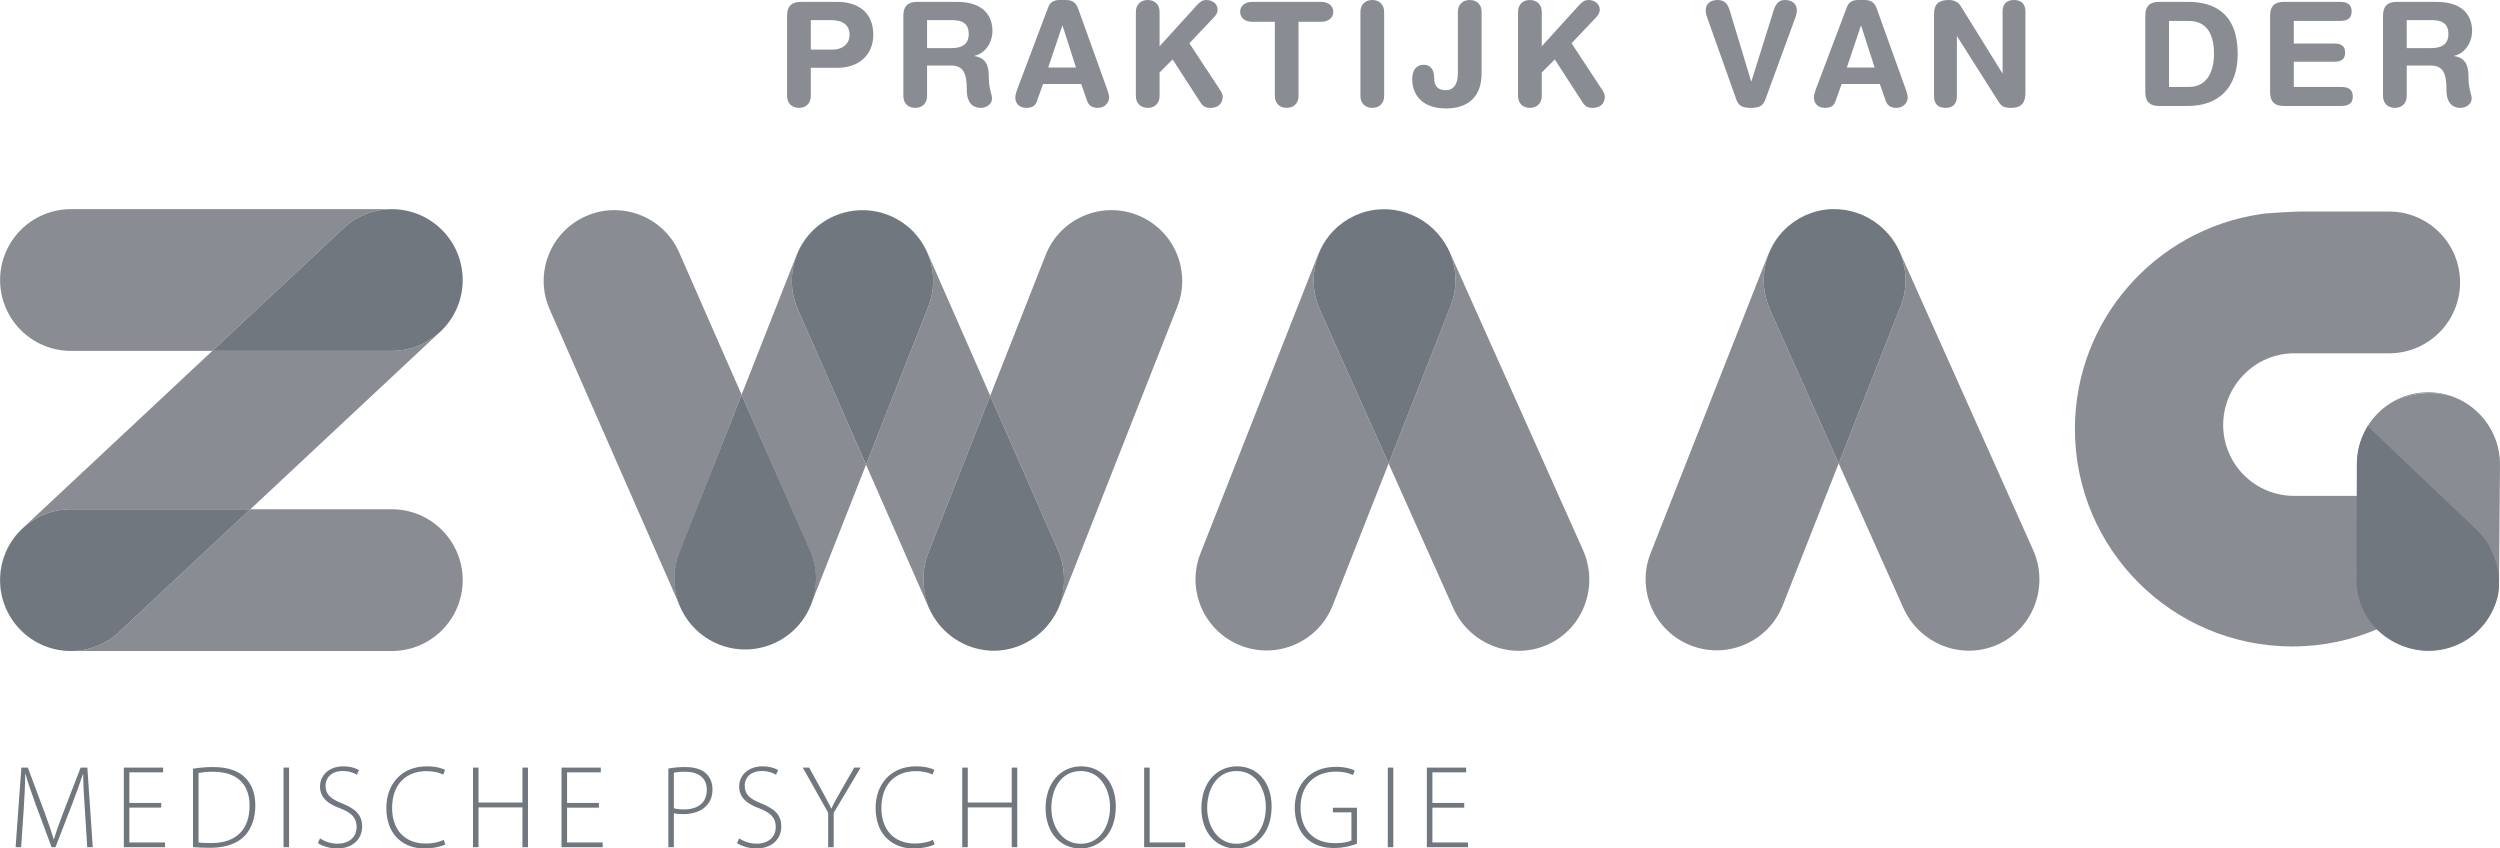
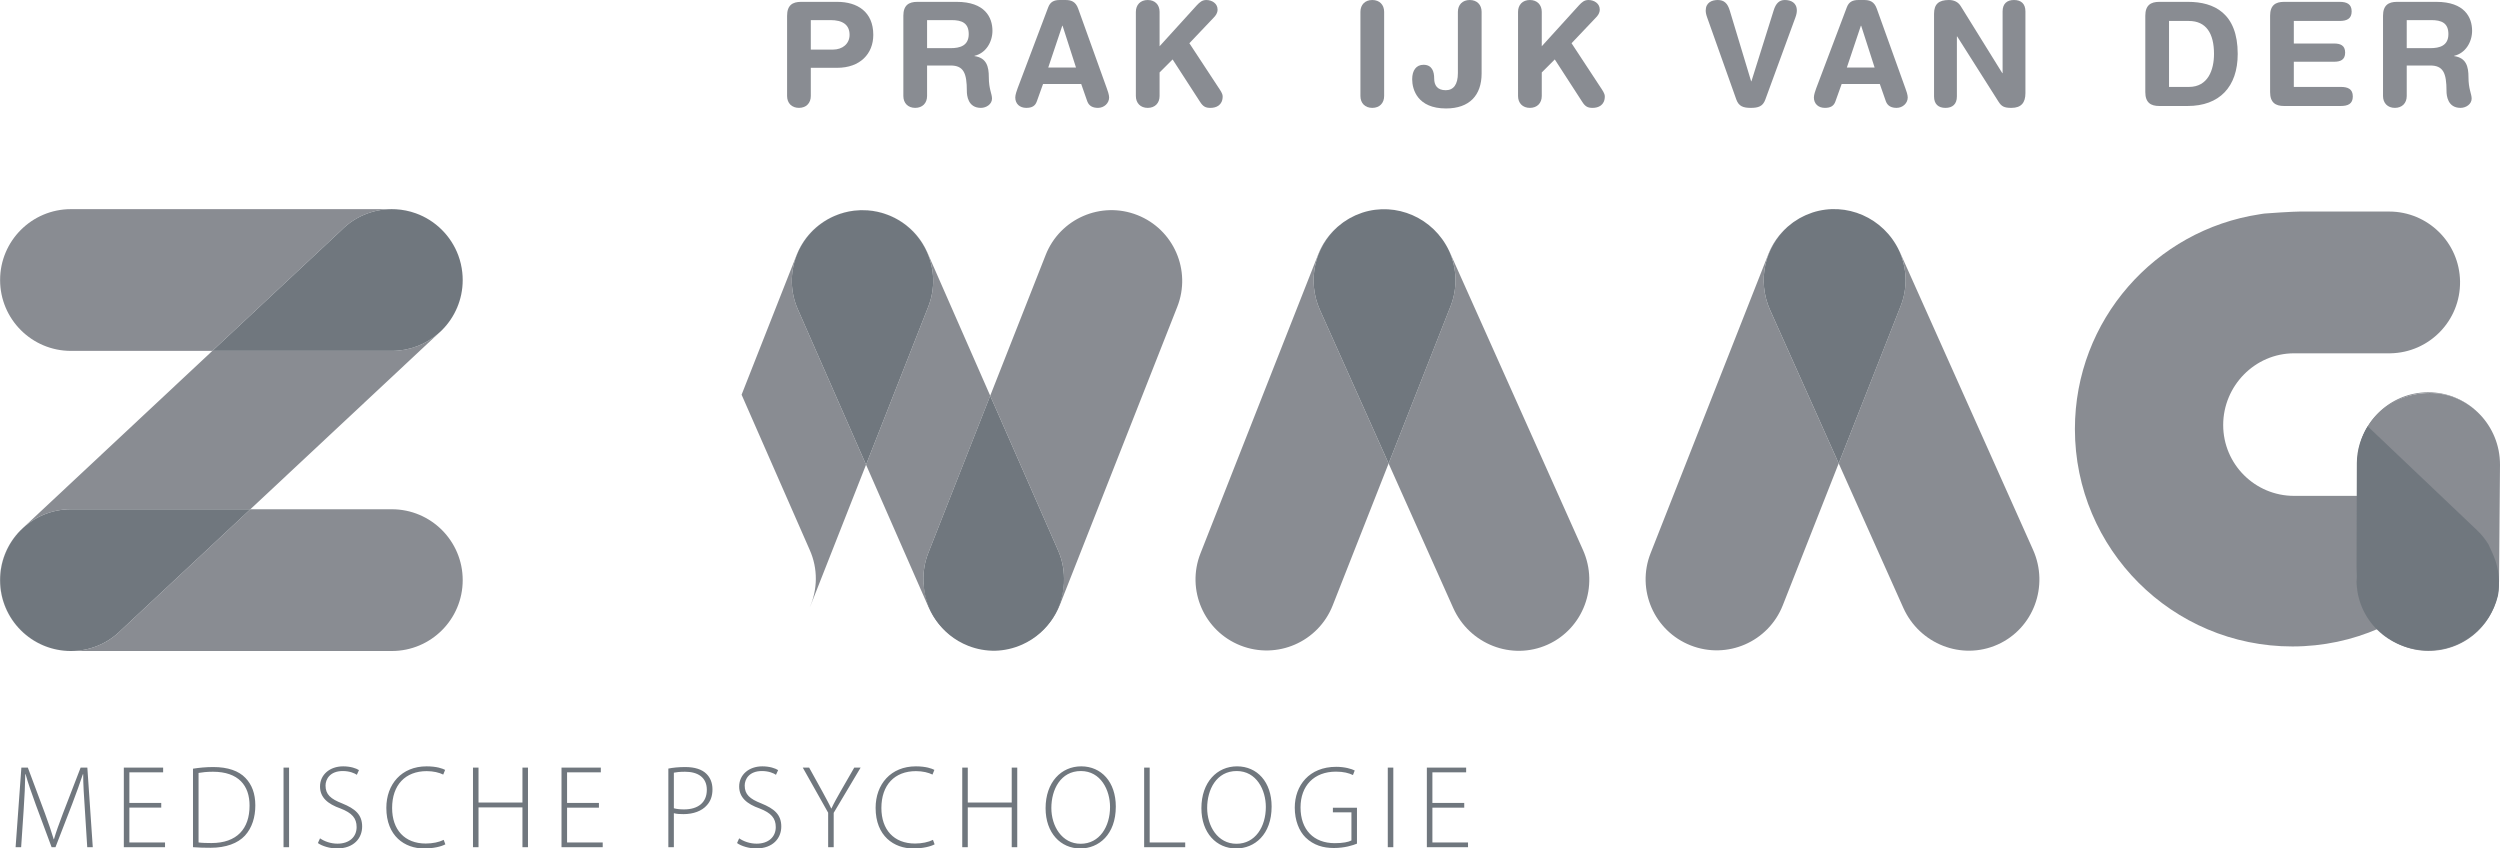
<svg xmlns="http://www.w3.org/2000/svg" version="1.1" id="Layer_1" x="0px" y="0px" width="782.129px" height="265.446px" viewBox="0 0 782.129 265.446" enable-background="new 0 0 782.129 265.446" xml:space="preserve">
  <g>
    <path fill="#898C92" d="M760.28,122.956c12.113,0.045,21.9,10.13,21.849,22.503l-0.301,36.294   c-0.047,12.379-10.021,21.939-22.134,21.888c-12.113-0.051-21.888-10.13-21.845-22.513l-0.02-37.11   C737.877,131.637,748.167,122.901,760.28,122.956" />
    <path fill="#898C92" d="M559.161,71.034c-2.535,2.247-4.592,5.086-5.917,8.44l-36.856,93.609   c-4.502,11.426,1.109,24.329,12.531,28.828c11.422,4.499,24.325-1.109,28.828-12.536l17.491-44.409l-21.466-47.979   C549.663,87.792,552.131,77.344,559.161,71.034" />
    <path fill="#898C92" d="M636.036,171.994l-41.671-93.16l-0.195-0.373c2.394,5.288,2.742,11.489,0.445,17.308l-19.377,49.198   l20.213,45.178c5.088,11.372,18.291,16.519,29.495,11.512C636.153,196.643,641.121,183.361,636.036,171.994" />
    <path fill="#898C92" d="M418.343,71.073c-2.523,2.243-4.588,5.083-5.913,8.44l-36.856,93.609   c-4.499,11.418,1.109,24.325,12.527,28.828c11.426,4.499,24.329-1.109,28.832-12.536l17.491-44.409l-21.458-47.979   C408.846,87.827,411.318,77.383,418.343,71.073" />
    <path fill="#898C92" d="M495.223,172.033l-41.675-93.16l-0.188-0.377c2.39,5.288,2.738,11.489,0.445,17.312l-19.377,49.198   l20.209,45.178c5.088,11.368,18.295,16.522,29.499,11.508C495.34,196.678,500.307,183.4,495.223,172.033" />
    <path fill="#1D1D1B" d="M214.974,193.702l-0.414-0.641L214.974,193.702z" />
    <path fill="#1D1D1B" d="M251.791,192.913c-0.074,0.117-0.156,0.238-0.238,0.355C251.631,193.151,251.717,193.03,251.791,192.913    M251.553,193.269c-0.148,0.215-0.301,0.426-0.453,0.637C251.252,193.694,251.405,193.483,251.553,193.269" />
    <path fill="#898C92" d="M260.824,67.677c2.089-0.932,4.241-1.515,6.393-1.775c-7.822,0.931-14.898,6.021-17.991,13.863   l-17.217,43.72l21.302,48.536c2.667,5.963,2.46,12.469,0.004,18.002c0.128-0.289,0.277-0.562,0.39-0.863l17.237-43.772   l-21.275-48.479C244.672,85.756,249.675,72.668,260.824,67.677" />
    <path fill="#1D1D1B" d="M252.861,191.031c-0.062,0.121-0.125,0.242-0.191,0.355C252.736,191.265,252.799,191.152,252.861,191.031    M252.67,191.386c-0.113,0.207-0.234,0.41-0.355,0.617C252.436,191.796,252.557,191.593,252.67,191.386 M252.314,192.003   c-0.012,0.02-0.02,0.035-0.031,0.059C252.295,192.039,252.303,192.023,252.314,192.003" />
    <path fill="#1D1D1B" d="M250.545,194.678c-0.25,0.312-0.511,0.609-0.777,0.914C250.034,195.288,250.295,194.995,250.545,194.678" />
    <path fill="#1D1D1B" d="M269.337,65.75c-0.297,0.008-0.594,0.027-0.887,0.051C268.743,65.777,269.04,65.762,269.337,65.75    M268.45,65.801c-0.246,0.02-0.488,0.041-0.734,0.064C267.962,65.842,268.204,65.82,268.45,65.801" />
    <path fill="#1D1D1B" d="M271.457,65.809l-0.593-0.018L271.457,65.809z" />
    <path fill="#1D1D1B" d="M213.83,191.882l-0.406-0.801L213.83,191.882z" />
    <path fill="#1D1D1B" d="M250.545,194.678l0.555-0.773L250.545,194.678z" />
    <path fill="#1D1D1B" d="M249.124,196.318l0.645-0.726L249.124,196.318z" />
    <path fill="#1D1D1B" d="M214.974,193.702c0.273,0.394,0.566,0.769,0.867,1.148C215.541,194.471,215.251,194.1,214.974,193.702" />
    <path fill="#1D1D1B" d="M213.83,191.882c0.078,0.141,0.16,0.273,0.238,0.414C213.99,192.156,213.908,192.023,213.83,191.882    M214.068,192.296h0.004H214.068 M214.072,192.296L214.072,192.296L214.072,192.296z M214.072,192.296   c0.156,0.261,0.32,0.515,0.484,0.765C214.392,192.812,214.228,192.558,214.072,192.296" />
-     <path fill="#898C92" d="M212.529,172.942l19.479-49.459L212.42,78.84c-4.994-11.153-18.08-16.147-29.237-11.165   c-11.149,4.995-16.151,18.079-11.157,29.231l40.894,93.183c0.148,0.348,0.336,0.664,0.504,0.992   C210.647,185.634,210.112,179.082,212.529,172.942" />
    <path fill="#898C92" d="M355.831,67.289c-11.368-4.479-24.215,1.109-28.691,12.477l-17.35,44.047l21.158,48.208   c4.991,11.153,0,24.243-11.165,29.233c-2.749,1.226-5.616,1.843-8.451,1.917c8.708-0.121,16.894-5.409,20.283-14.011l36.696-93.176   C372.791,84.615,367.198,71.771,355.831,67.289" />
    <path fill="#898C92" d="M290.44,172.942l19.354-49.128L290.057,78.84c-3.448-7.697-10.743-12.461-18.604-13.031   c2.171,0.16,4.343,0.646,6.463,1.478c11.376,4.483,16.964,17.327,12.481,28.696l-19.455,49.409l19.615,44.698   c3.756,8.408,12.113,13.305,20.775,13.078c-2.8,0.043-5.65-0.441-8.416-1.531C291.553,197.162,285.961,184.314,290.44,172.942" />
    <path fill="#1D1D1B" d="M269.563,65.748h-0.004c0.437,0,0.871,0.02,1.308,0.043C270.43,65.768,270,65.748,269.563,65.748    M269.56,65.748c-0.074,0-0.148,0.004-0.223,0.004C269.411,65.752,269.485,65.748,269.56,65.748" />
    <path fill="#1D1D1B" d="M267.216,65.9l0.5-0.035L267.216,65.9z" />
    <path fill="#898C92" d="M122.474,65.43H22.208C9.953,65.43,0.03,75.354,0.03,87.603c0,12.252,9.923,22.173,22.177,22.173h44.221   l40.304-37.684C111.052,67.685,116.757,65.457,122.474,65.43 M123.779,65.461l0.035,0.004L123.779,65.461z" />
    <path fill="#898C92" d="M122.58,159.322H78.323l-40.296,37.684c-4.342,4.444-10.095,6.662-15.843,6.662h0.023H122.58   c12.247,0,22.177-9.923,22.177-22.173C144.757,169.249,134.826,159.322,122.58,159.322" />
    <path fill="#898C92" d="M719.703,66.176c-2.062,0-10.411,0.525-11.266,0.632c-0.492,0.084-1.008,0.121-1.496,0.229   c-32.697,4.95-57.803,33.094-57.803,67.179c0,37.571,30.459,68.031,68.042,68.031c9.618,0,18.756-2.015,27.051-5.631   c-4.253-4.054-6.896-9.786-6.873-16.128l0.41-35.462c0.059-12.217,9.962-22.085,22.169-22.085h0.102   c5.647,0.023,10.786,2.152,14.691,5.639c-3.928-3.616-9.173-5.83-14.929-5.855h-0.098c-12.211,0-22.118,9.87-22.165,22.087   l-0.121,10.325h-19.709c-12.25,0-22.177-9.919-22.177-22.175c0-12.245,9.926-22.425,22.177-22.425h30.073   c12.246-0.18,22.028-10.249,21.853-22.501c-0.18-12.133-10.075-21.845-22.165-21.849l-0.332,0.004h-27.039L719.703,66.176z" />
    <path fill="#1D1D1B" d="M778.611,191.89c-0.355,0.594-0.73,1.171-1.132,1.73l0.394-0.527   C778.146,192.71,778.384,192.304,778.611,191.89" />
    <path fill="#898C92" d="M253.662,15.515h6.928c2.979,0,5.202-1.808,5.202-4.612c0-3.259-2.308-4.614-5.975-4.614h-6.155V15.515z    M246.242,4.928c0-3.302,1.722-4.346,4.346-4.346h11.356c6.244,0,11.266,3.079,11.266,10.321c0,5.926-4.116,10.313-11.313,10.313   h-8.236v8.822c0,2.218-1.445,3.709-3.706,3.709c-2.265,0-3.714-1.492-3.714-3.709V4.928z" />
    <path fill="#898C92" d="M290.038,15.062h7.416c2.808,0,5.615-0.721,5.615-4.388c0-3.485-2.128-4.385-5.385-4.385h-7.646V15.062z    M282.614,4.928c0-3.302,1.722-4.346,4.346-4.346h12.352c8.818,0,11.177,4.846,11.177,9.054c0,3.526-2.082,7.014-5.612,7.826v0.088   c3.796,0.543,4.479,3.304,4.479,6.605c0,3.755,0.996,5.159,0.996,6.699c0,1.718-1.765,2.894-3.483,2.894   c-4.077,0-4.389-3.934-4.389-5.246c0-5.702-1.043-8.01-5.112-8.01h-7.33v9.546c0,2.218-1.449,3.709-3.71,3.709   c-2.265,0-3.713-1.492-3.713-3.709V4.928z" />
    <path fill="#898C92" d="M332.423,8.048h-0.09l-4.389,13.08h8.685L332.423,8.048z M327.944,2.257   c0.633-1.675,1.808-2.255,3.62-2.255h1.765c1.675,0,3.167,0.4,3.983,2.712l8.955,24.928c0.273,0.725,0.726,2.035,0.726,2.851   c0,1.808-1.585,3.255-3.483,3.255c-1.628,0-2.808-0.587-3.351-2.034l-1.897-5.426h-11.946l-1.945,5.426   c-0.5,1.447-1.535,2.034-3.304,2.034c-2.039,0-3.437-1.267-3.437-3.255c0-0.816,0.449-2.126,0.723-2.851L327.944,2.257z" />
    <path fill="#898C92" d="M355.358,3.708c0-2.218,1.449-3.706,3.706-3.706c2.269,0,3.714,1.488,3.714,3.706v10.764L374.45,1.625   c0.863-0.902,1.632-1.623,2.94-1.623c1.769,0,3.53,1.08,3.53,2.983c0,1.126-0.59,1.894-1.219,2.531l-7.607,8.009l9.005,13.708   c0.679,1.039,1.41,1.992,1.41,2.943c0,2.755-2.039,3.575-3.804,3.575c-1.496,0-2.308-0.363-3.304-1.948l-8.552-13.211l-4.073,4.071   v7.373c0,2.22-1.445,3.715-3.714,3.715c-2.257,0-3.706-1.496-3.706-3.715V3.708z" />
-     <path fill="#898C92" d="M398.833,6.828h-7.01c-2.132,0-3.847-1.083-3.847-3.118c0-2.041,1.714-3.128,3.847-3.128h21.439   c2.128,0,3.851,1.087,3.851,3.128c0,2.035-1.722,3.118-3.851,3.118h-7.014v23.21c0,2.218-1.441,3.709-3.71,3.709   c-2.257,0-3.706-1.492-3.706-3.709V6.828z" />
    <path fill="#898C92" d="M425.61,3.708c0-2.218,1.445-3.706,3.714-3.706c2.261,0,3.706,1.488,3.706,3.706v26.328   c0,2.22-1.445,3.715-3.706,3.715c-2.269,0-3.714-1.496-3.714-3.715V3.708z" />
    <path fill="#898C92" d="M463.525,22.978c0,6.834-3.803,10.954-11.133,10.954c-8.916,0-10.591-5.926-10.591-9.142   c0-2.759,1.27-4.522,3.538-4.522c2.667,0,3.347,2.079,3.347,4.295c0,2.123,0.992,3.661,3.616,3.661c2.441,0,3.8-1.802,3.8-5.334   V3.708c0-2.22,1.449-3.706,3.717-3.706c2.257,0,3.706,1.486,3.706,3.706V22.978z" />
    <path fill="#898C92" d="M474.92,3.708c0-2.218,1.449-3.706,3.706-3.706c2.265,0,3.718,1.488,3.718,3.706v10.764l11.672-12.848   c0.855-0.902,1.621-1.623,2.937-1.623c1.765,0,3.534,1.08,3.534,2.983c0,1.126-0.593,1.894-1.222,2.531l-7.603,8.009l9.005,13.708   c0.68,1.039,1.398,1.992,1.398,2.943c0,2.755-2.035,3.575-3.8,3.575c-1.492,0-2.308-0.363-3.3-1.948l-8.552-13.211l-4.069,4.071   v7.373c0,2.22-1.453,3.715-3.718,3.715c-2.257,0-3.706-1.496-3.706-3.715V3.708z" />
    <path fill="#898C92" d="M552.276,31.17c-0.766,2.125-2.218,2.579-4.526,2.579c-2.304,0-3.753-0.455-4.526-2.579L534.09,5.471   c-0.32-0.859-0.453-1.583-0.453-2.171c0-2.487,1.902-3.3,3.757-3.3c1.992,0,3.077,1.033,3.753,3.255l6.697,22.171h0.094   l6.958-22.171C555.583,1.033,556.665,0,558.391,0c1.851,0,3.753,0.812,3.753,3.3c0,0.588-0.133,1.312-0.453,2.171L552.276,31.17z" />
    <path fill="#898C92" d="M582.271,8.048h-0.094l-4.386,13.08h8.685L582.271,8.048z M577.792,2.257   c0.633-1.675,1.808-2.255,3.62-2.255h1.765c1.671,0,3.167,0.4,3.979,2.712l8.954,24.928c0.281,0.725,0.727,2.035,0.727,2.851   c0,1.808-1.585,3.255-3.487,3.255c-1.617,0-2.8-0.587-3.347-2.034l-1.898-5.426h-11.942l-1.944,5.426   c-0.5,1.447-1.543,2.034-3.308,2.034c-2.031,0-3.433-1.267-3.433-3.255c0-0.816,0.449-2.126,0.718-2.851L577.792,2.257z" />
    <path fill="#898C92" d="M605.069,4.338c0-3.077,1.492-4.338,4.659-4.338c1.539,0,2.894,0.586,3.706,1.941l12.992,20.949h0.09V3.571   c0-2.4,1.359-3.571,3.569-3.571c2.218,0,3.573,1.171,3.573,3.571v25.561c0,2.94-1.265,4.62-4.385,4.62   c-2.351,0-3.12-0.5-4.069-1.995l-12.898-20.359h-0.09v18.78c0,2.396-1.359,3.575-3.573,3.575c-2.222,0-3.573-1.179-3.573-3.575   V4.338z" />
    <path fill="#898C92" d="M678.582,27.195h6.244c5.928,0,7.83-5.299,7.83-10.321c0-6.422-2.448-10.317-7.876-10.317h-6.197V27.195z    M671.162,4.928c0-3.302,1.718-4.346,4.347-4.346h9.048c8.099,0,15.515,3.532,15.515,16.292c0,10.321-5.745,16.286-15.652,16.286   h-8.911c-2.628,0-4.347-1.039-4.347-4.339V4.928z" />
    <path fill="#898C92" d="M710.205,4.928c0-3.302,1.719-4.346,4.339-4.346h17.42c2.171,0,3.757,0.64,3.757,2.987   c0,2.351-1.585,2.987-3.757,2.987h-14.339v7.059h12.578c1.941,0,3.479,0.542,3.479,2.851s-1.539,2.851-3.479,2.851h-12.578v7.878   h14.699c2.179,0,3.757,0.627,3.757,2.984c0,2.347-1.578,2.981-3.757,2.981h-17.78c-2.62,0-4.339-1.039-4.339-4.339V4.928z" />
    <path fill="#898C92" d="M752.95,15.062h7.42c2.808,0,5.615-0.721,5.615-4.388c0-3.485-2.128-4.385-5.389-4.385h-7.646V15.062z    M745.531,4.928c0-3.302,1.722-4.346,4.346-4.346h12.352c8.821,0,11.172,4.846,11.172,9.054c0,3.526-2.078,7.014-5.612,7.826v0.088   c3.8,0.543,4.479,3.304,4.479,6.605c0,3.755,0.992,5.159,0.992,6.699c0,1.718-1.757,2.894-3.479,2.894   c-4.073,0-4.385-3.934-4.385-5.246c0-5.702-1.039-8.01-5.116-8.01h-7.33v9.546c0,2.218-1.445,3.709-3.706,3.709   c-2.265,0-3.714-1.492-3.714-3.709V4.928z" />
    <path fill="#70777E" d="M458.089,251.193h-9.962v-9.567h10.559v-1.473h-12.293v24.887h12.879v-1.476h-11.145v-10.895h9.962V251.193   z M434.17,265.04h1.73v-24.887h-1.73V265.04z M424.529,252.708h-7.533v1.437h5.803v8.794c-0.929,0.484-2.624,0.848-5.209,0.848   c-6.58,0-10.715-4.171-10.715-11.188c0-6.76,4.213-11.192,11.083-11.192c2.367,0,4.03,0.445,5.319,1.066l0.55-1.425   c-0.957-0.492-3.097-1.148-5.795-1.148c-8.458,0-12.961,5.865-12.961,12.773c0,4.026,1.363,7.345,3.39,9.345   c2.515,2.433,5.545,3.28,8.829,3.28c3.405,0,5.987-0.847,7.24-1.363V252.708z M386.899,241.219c6.244,0,9.122,5.982,9.122,11.235   c0,6.166-3.284,11.52-9.192,11.52c-5.916,0-9.165-5.581-9.165-11.192C377.664,246.983,380.585,241.219,386.899,241.219    M387.009,239.751c-6.244,0-11.149,4.944-11.149,13.105c0,7.751,4.725,12.59,10.856,12.59c5.764,0,11.114-4.319,11.114-13.109   C397.83,244.621,393.288,239.751,387.009,239.751 M357.947,265.04h12.848v-1.476h-11.114v-23.411h-1.734V265.04z M338.152,241.219   c6.24,0,9.126,5.982,9.126,11.235c0,6.166-3.288,11.52-9.2,11.52c-5.909,0-9.162-5.581-9.162-11.192   C328.917,246.983,331.838,241.219,338.152,241.219 M338.262,239.751c-6.24,0-11.149,4.944-11.149,13.105   c0,7.751,4.726,12.59,10.856,12.59c5.76,0,11.114-4.319,11.114-13.109C349.083,244.621,344.545,239.751,338.262,239.751    M301.042,240.153v24.887h1.73v-12.441h13.746v12.441h1.73v-24.887h-1.73v10.931h-13.746v-10.931H301.042z M291.881,262.752   c-1.402,0.707-3.472,1.148-5.612,1.148c-6.65,0-10.524-4.358-10.524-11.118c0-7.17,4.1-11.532,10.817-11.532   c2.105,0,3.917,0.453,5.17,1.078l0.59-1.468c-0.773-0.41-2.621-1.109-5.795-1.109c-7.826,0-12.59,5.6-12.59,12.996   c0,8.825,5.76,12.699,11.778,12.699c3.03,0,5.428-0.625,6.682-1.292L291.881,262.752z M260.824,265.04v-10.743l8.419-14.145h-1.992   l-4.249,7.385c-1.105,1.957-2.105,3.694-2.882,5.397h-0.07c-0.847-1.816-1.773-3.405-2.804-5.358l-4.104-7.424h-1.992l7.939,14.109   v10.778H260.824z M230.586,263.751c1.289,0.953,3.8,1.695,5.944,1.695c5.315,0,7.896-3.241,7.896-6.865   c0-3.733-2.175-5.576-6.275-7.244c-3.585-1.398-5.17-2.8-5.17-5.573c0-1.96,1.363-4.545,5.397-4.545   c2.14,0,3.725,0.703,4.389,1.179l0.668-1.468c-0.848-0.555-2.625-1.179-4.952-1.179c-4.21,0-7.232,2.647-7.232,6.303   c0,3.405,2.394,5.475,6.42,6.881c3.585,1.398,5.03,3.022,5.03,5.826c0,3.073-2.292,5.178-5.986,5.178   c-2.109,0-4.069-0.703-5.463-1.664L230.586,263.751z M210.819,241.734c0.667-0.148,1.886-0.292,3.514-0.292   c3.952,0,6.799,1.734,6.799,5.65c0,3.952-2.698,6.131-7.13,6.131c-1.223,0-2.292-0.105-3.183-0.359V241.734z M209.093,265.04h1.727   v-10.637c0.89,0.262,1.925,0.297,3.03,0.297c3.034,0,5.729-0.953,7.318-2.804c1.105-1.218,1.73-2.804,1.73-4.948   c0-2.104-0.738-3.737-1.914-4.877c-1.371-1.359-3.62-2.101-6.576-2.101c-2.108,0-3.877,0.184-5.315,0.48V265.04z M187.377,251.193   h-9.97v-9.567h10.559v-1.473h-12.297v24.887h12.891v-1.476h-11.153v-10.895h9.97V251.193z M147.975,240.153v24.887h1.73v-12.441   h13.742v12.441h1.734v-24.887h-1.734v10.931h-13.742v-10.931H147.975z M138.813,262.752c-1.402,0.707-3.471,1.148-5.615,1.148   c-6.643,0-10.524-4.358-10.524-11.118c0-7.17,4.101-11.532,10.821-11.532c2.104,0,3.917,0.453,5.17,1.078l0.593-1.468   c-0.777-0.41-2.624-1.109-5.799-1.109c-7.83,0-12.594,5.6-12.594,12.996c0,8.825,5.76,12.699,11.782,12.699   c3.026,0,5.428-0.625,6.682-1.292L138.813,262.752z M99.454,263.751c1.289,0.953,3.796,1.695,5.944,1.695   c5.319,0,7.9-3.241,7.9-6.865c0-3.733-2.175-5.576-6.279-7.244c-3.581-1.398-5.174-2.8-5.174-5.573c0-1.96,1.367-4.545,5.397-4.545   c2.14,0,3.733,0.703,4.397,1.179l0.664-1.468c-0.848-0.555-2.625-1.179-4.952-1.179c-4.21,0-7.232,2.647-7.232,6.303   c0,3.405,2.394,5.475,6.42,6.881c3.589,1.398,5.03,3.022,5.03,5.826c0,3.073-2.292,5.178-5.986,5.178   c-2.105,0-4.065-0.703-5.463-1.664L99.454,263.751z M88.703,265.04h1.734v-24.887h-1.734V265.04z M62.117,241.812   c1.066-0.187,2.582-0.371,4.502-0.371c7.982,0,11.489,4.323,11.454,10.633c0,7.205-3.952,11.676-11.934,11.676   c-1.55,0-2.991-0.039-4.022-0.188V241.812z M60.379,265.04c1.773,0.148,3.581,0.188,5.499,0.188c4.803,0,8.537-1.406,10.754-3.804   c2.25-2.476,3.245-5.799,3.245-9.454c0-3.768-1.105-6.541-3.101-8.603c-2.069-2.187-5.498-3.397-10.048-3.397   c-2.323,0-4.467,0.219-6.35,0.516V265.04z M50.445,251.193h-9.97v-9.567h10.56v-1.473H38.738v24.887h12.891v-1.476H40.475v-10.895   h9.97V251.193z M27.292,265.04h1.733l-1.699-24.887h-2.104l-5.538,14.359c-1.253,3.335-2.144,5.771-2.808,8.06h-0.07   c-0.703-2.402-1.589-4.917-2.737-8.087l-5.354-14.332H6.685L4.88,265.04h1.734l0.773-11.45c0.296-4.131,0.48-8.455,0.515-11.372   h0.113c0.734,2.734,1.808,5.725,3.21,9.603l4.917,13.219h1.219l5.24-13.55c1.402-3.694,2.433-6.576,3.323-9.271h0.109   c-0.039,2.695,0.258,7.275,0.516,11.004L27.292,265.04z" />
    <path fill="#898C92" d="M123.833,65.465h-0.016 M130.105,66.738c6.127,2.21,11.008,7.049,13.273,13.156   c-1.102-2.976-2.867-5.768-5.284-8.134C135.74,69.456,133.01,67.785,130.105,66.738 M144.632,85.225   c0.082,0.783,0.121,1.574,0.121,2.378c0,6.098-2.453,11.613-6.432,15.624l0.102-0.105   C143.253,98.195,145.311,91.582,144.632,85.225 M137.106,104.361c-3.893,3.372-8.97,5.415-14.527,5.415H66.429l-60.096,56.2   c-8.571,8.755-8.423,22.79,0.332,31.366c4.315,4.225,9.911,6.326,15.511,6.326h0.008c-12.243-0.012-22.15-9.927-22.15-22.173   c0-12.246,9.919-22.173,22.173-22.173h56.12L137.106,104.361z" />
    <path fill="#70777E" d="M453.36,78.498c-4.877-10.384-16.581-15.416-27.148-11.967l-0.617,0.234c-0.48,0.172-0.96,0.35-1.441,0.561   l-0.109,0.041l-0.644,0.328c-0.414,0.203-0.832,0.406-1.234,0.63l-0.675,0.416c-0.414,0.256-0.828,0.512-1.218,0.789l-0.449,0.343   c-0.465,0.348-0.926,0.703-1.355,1.084l-0.125,0.115c-7.025,6.307-9.497,16.754-5.377,25.953l21.462,47.979l19.377-49.196   C456.098,89.983,455.746,83.782,453.36,78.498" />
    <path fill="#70777E" d="M122.58,65.432h-0.105c-5.717,0.027-11.422,2.255-15.741,6.658l-40.304,37.688h56.151   c5.553,0,10.638-2.042,14.523-5.415l1.219-1.134c3.975-4.011,6.436-9.53,6.436-15.624c0-0.803-0.043-1.6-0.129-2.378   c-0.195-1.812-0.609-3.604-1.25-5.334c-2.269-6.107-7.143-10.946-13.277-13.152c-2.031-0.732-4.144-1.156-6.268-1.275h-0.016   h-0.039C123.384,65.439,122.982,65.432,122.58,65.432" />
    <path fill="#70777E" d="M78.327,159.322h-56.12c-12.25,0-22.173,9.927-22.173,22.173c0,12.247,9.907,22.166,22.15,22.173   c5.748,0,11.497-2.218,15.839-6.662L78.327,159.322z" />
    <path fill="#70777E" d="M774.909,165.843l-34.177-32.477c-2.089,3.372-3.374,7.287-3.394,11.526l-0.098,36.481   c-0.035,12.43,9.989,22.068,22.411,22.123c10.56,0.055,19.381-7.232,21.818-17.058c0.105-0.585,0.203-1.171,0.258-1.765   c0.027-0.406,0.051-0.82,0.066-1.226c0.031-0.566,0.043-1.132,0.035-1.699c-0.098-2.933-0.766-5.885-2.074-8.728l-1.234-2.718   C777.541,168.698,776.334,167.198,774.909,165.843" />
    <path fill="#70777E" d="M594.169,78.463c-4.874-10.386-16.581-15.415-27.144-11.969l-0.617,0.236   c-0.48,0.176-0.96,0.348-1.437,0.557l-0.753,0.367c-0.418,0.209-0.836,0.408-1.238,0.632l-0.675,0.424   c-0.414,0.252-0.832,0.508-1.222,0.783l-0.449,0.343c-0.465,0.35-0.918,0.705-1.355,1.084l-0.121,0.113   c-7.025,6.311-9.494,16.758-5.381,25.955l21.462,47.978l19.377-49.196C596.911,89.948,596.563,83.745,594.169,78.463" />
-     <path fill="#70777E" d="M233.102,203.195c3.179,0,6.295-0.691,9.142-1.976c11.13-5.026,16.104-18.108,11.114-29.261l-21.349-48.476   l-19.53,49.397c-3.866,9.813-0.238,20.728,8.115,26.437c3.635,2.484,7.958,3.851,12.391,3.878H233.102z" />
    <path fill="#70777E" d="M277.92,67.289c-2.124-0.836-4.299-1.324-6.463-1.48l-0.593-0.016c-0.512-0.027-1.02-0.051-1.527-0.043   c-0.539,0.016-1.078,0.062-1.621,0.115l-0.5,0.037c-2.156,0.26-4.307,0.843-6.393,1.775c-11.149,4.991-16.151,18.075-11.157,29.228   l21.279,48.483l19.451-49.403C294.88,84.615,289.292,71.771,277.92,67.289" />
    <path fill="#70777E" d="M330.947,172.021l-21.158-48.21l-19.35,49.132c-1.132,2.878-1.617,5.842-1.531,8.751   c0.098,8.736,5.381,16.956,14.011,20.357c2.765,1.085,5.612,1.57,8.412,1.531c2.835-0.074,5.702-0.695,8.451-1.921   c8.416-3.757,13.312-12.118,13.09-20.779C332.849,177.917,332.24,174.903,330.947,172.021" />
  </g>
</svg>